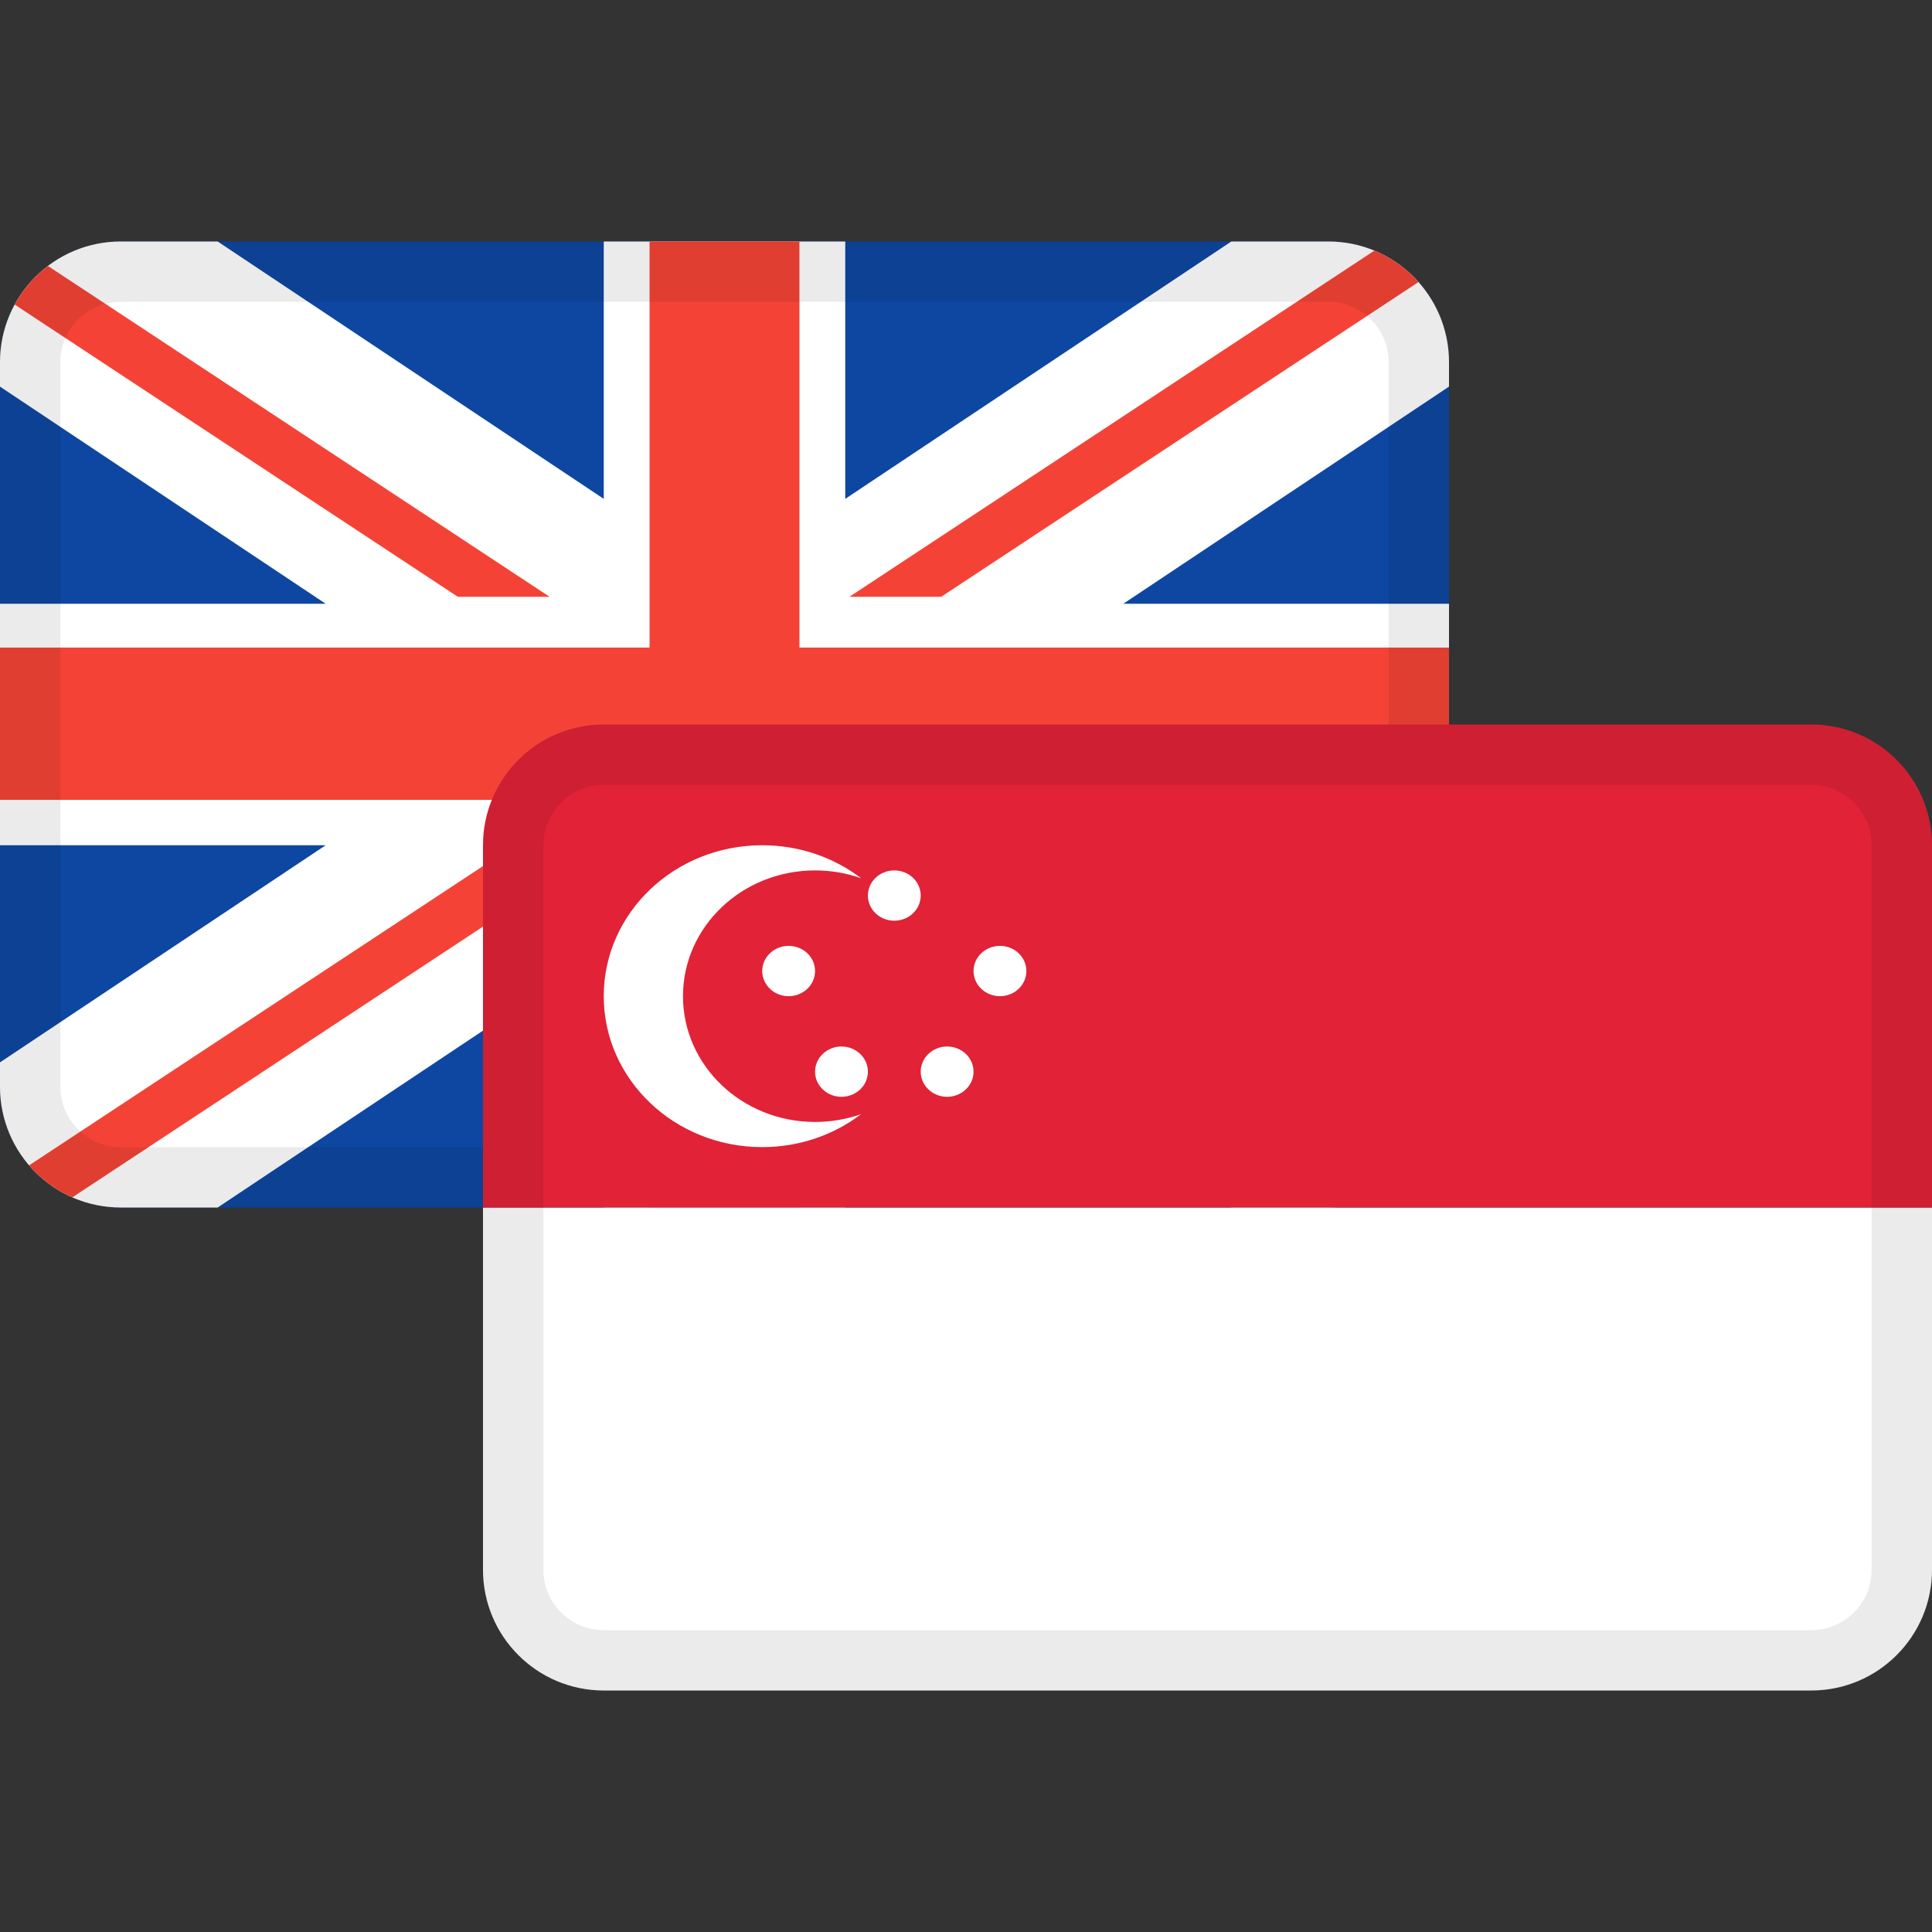
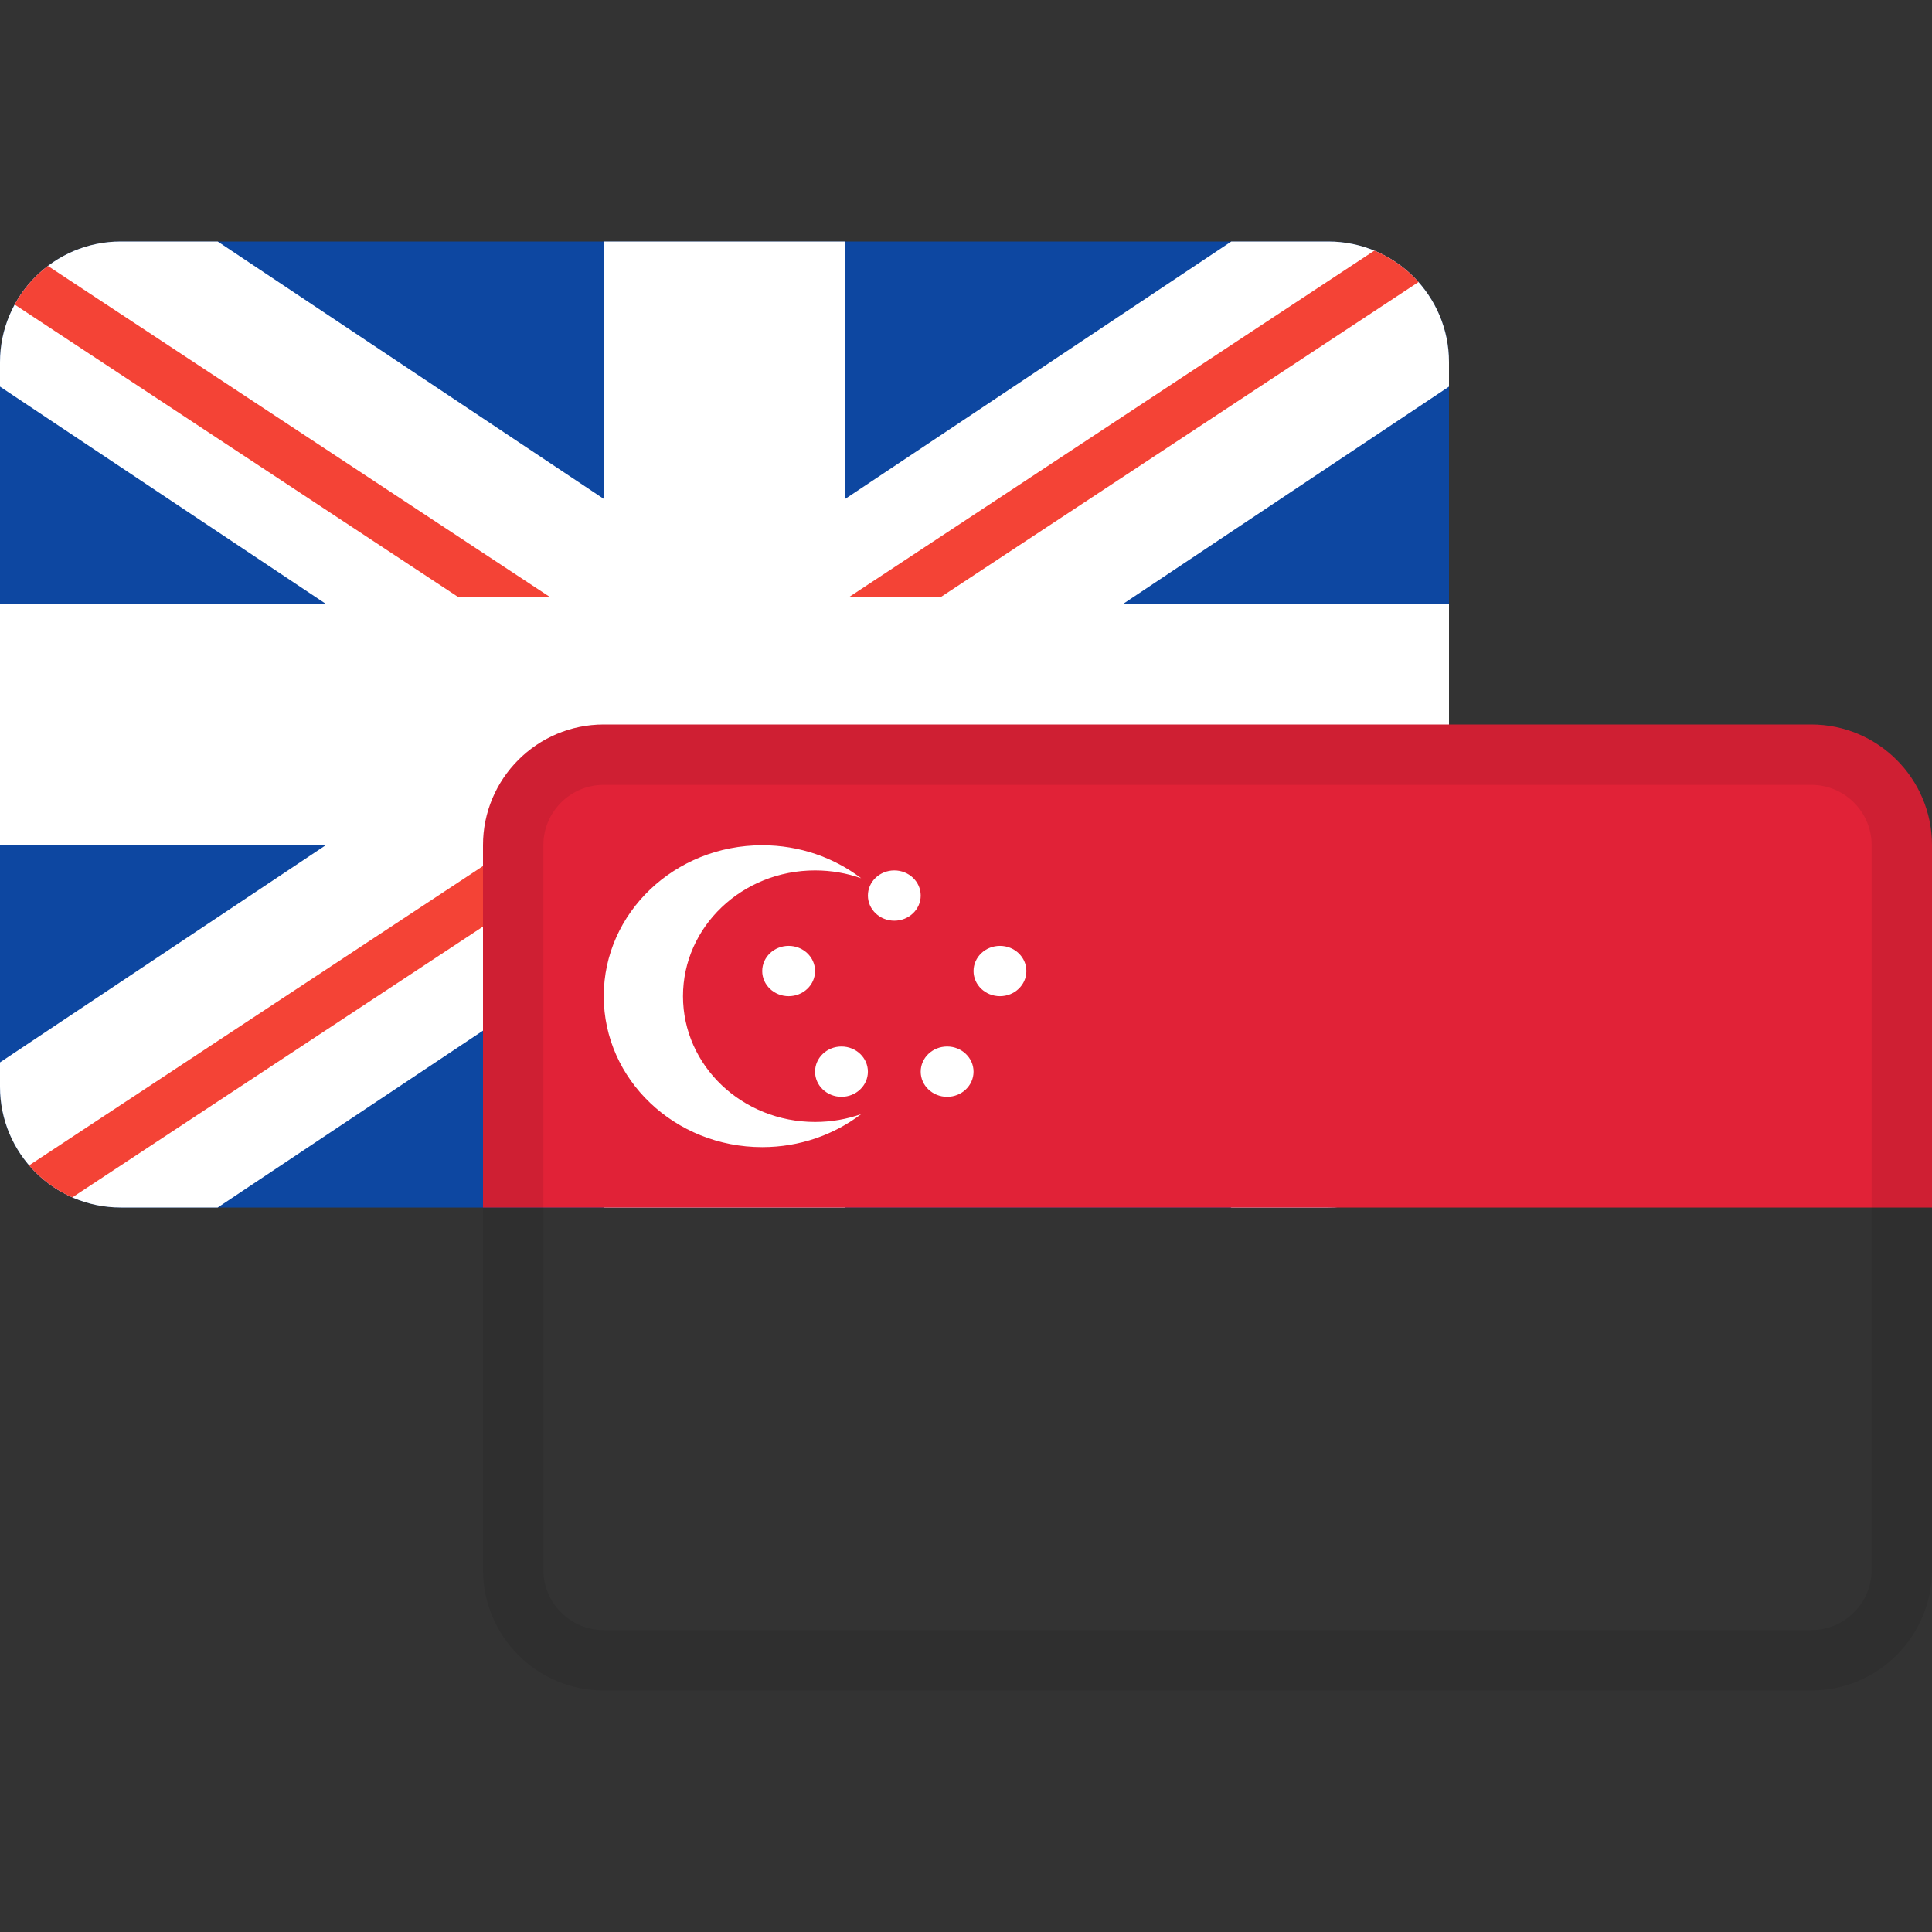
<svg xmlns="http://www.w3.org/2000/svg" width="72" height="72" viewBox="0 0 72 72" fill="none">
  <rect x="0" y="0" width="72" height="72" fill="#333333" stroke="none" />
  <path d="M0 13.5C0 11.015 2.015 9 4.5 9H49.5C51.985 9 54 11.015 54 13.5V40.5C54 42.985 51.985 45 49.5 45H4.5C2.015 45 0 42.985 0 40.5V13.5Z" fill="#0D47A1" />
  <path d="M0 13.5C0 11.015 2.015 9 4.5 9H8.112L22.5 18.592V9H31.5V18.592L45.888 9H49.5C51.985 9 54 11.015 54 13.5L54 14.408L41.862 22.5H54V31.5H41.862L54 39.592L54 40.5C54 42.985 51.985 45 49.5 45H45.888L31.5 35.408V45H22.5V35.408L8.113 45H4.5C2.015 45 0 42.985 0 40.5L1.15335e-05 39.592L12.137 31.5H0L1.15335e-05 22.5H12.137L1.15335e-05 14.408L0 13.5Z" fill="white" />
-   <path d="M24.207 9V24.133H0V29.808H24.207V45H29.793V29.808H54V24.133H29.793V9H24.207Z" fill="#F44336" />
  <path d="M51.219 9.34L31.655 22.241H35.075L52.864 10.511C52.415 10.006 51.853 9.603 51.219 9.34Z" fill="#F44336" />
  <path d="M53.368 42.801L36.533 31.7H33.113L52.066 44.197C52.593 43.831 53.038 43.354 53.368 42.801Z" fill="#F44336" />
  <path d="M2.695 44.623L22.294 31.7H18.873L1.084 43.43C1.522 43.94 2.071 44.35 2.695 44.623Z" fill="#F44336" />
  <path d="M0.546 11.35L17.063 22.241H20.483L1.785 9.911C1.277 10.296 0.853 10.787 0.546 11.35Z" fill="#F44336" />
-   <path fill-rule="evenodd" clip-rule="evenodd" d="M49.5 11.25H4.5C3.257 11.25 2.25 12.257 2.25 13.5V40.5C2.25 41.743 3.257 42.75 4.5 42.75H49.5C50.743 42.75 51.75 41.743 51.75 40.5V13.5C51.75 12.257 50.743 11.25 49.5 11.25ZM4.5 9C2.015 9 0 11.015 0 13.5V40.5C0 42.985 2.015 45 4.5 45H49.5C51.985 45 54 42.985 54 40.5V13.5C54 11.015 51.985 9 49.5 9H4.5Z" fill="black" fill-opacity="0.08" />
-   <path d="M18 45H72V58.5C72 60.985 69.985 63 67.5 63H22.5C20.015 63 18 60.985 18 58.5V45Z" fill="white" />
  <path d="M22.5 27H67.5C69.985 27 72 29.015 72 31.5V45H18V31.5C18 29.015 20.015 27 22.5 27Z" fill="#E12237" />
  <path d="M28.406 31.5C29.801 31.5 31.083 31.96 32.093 32.73C31.559 32.541 30.98 32.438 30.375 32.438C27.657 32.438 25.453 34.536 25.453 37.125C25.453 39.714 27.657 41.812 30.375 41.812C30.98 41.812 31.559 41.709 32.094 41.519C31.083 42.289 29.801 42.75 28.406 42.75C25.144 42.75 22.5 40.232 22.5 37.125C22.5 34.018 25.144 31.5 28.406 31.5ZM31.359 39C31.903 39 32.344 39.42 32.344 39.938C32.344 40.455 31.903 40.875 31.359 40.875C30.816 40.875 30.375 40.455 30.375 39.938C30.375 39.42 30.816 39 31.359 39ZM35.297 39C35.84 39 36.281 39.42 36.281 39.938C36.281 40.455 35.84 40.875 35.297 40.875C34.753 40.875 34.312 40.455 34.312 39.938C34.312 39.42 34.753 39 35.297 39ZM29.391 35.25C29.934 35.25 30.375 35.67 30.375 36.188C30.375 36.705 29.934 37.125 29.391 37.125C28.847 37.125 28.406 36.705 28.406 36.188C28.406 35.67 28.847 35.25 29.391 35.25ZM37.266 35.25C37.809 35.25 38.25 35.67 38.25 36.188C38.25 36.705 37.809 37.125 37.266 37.125C36.722 37.125 36.281 36.705 36.281 36.188C36.281 35.67 36.722 35.25 37.266 35.25ZM33.328 32.438C33.872 32.438 34.312 32.857 34.312 33.375C34.312 33.893 33.872 34.312 33.328 34.312C32.785 34.312 32.344 33.893 32.344 33.375C32.344 32.857 32.785 32.438 33.328 32.438Z" fill="white" />
  <path fill-rule="evenodd" clip-rule="evenodd" d="M67.5 29.25H22.5C21.257 29.25 20.25 30.257 20.25 31.5V58.5C20.25 59.743 21.257 60.75 22.5 60.75H67.5C68.743 60.75 69.75 59.743 69.75 58.5V31.5C69.75 30.257 68.743 29.25 67.5 29.25ZM22.5 27C20.015 27 18 29.015 18 31.5V58.5C18 60.985 20.015 63 22.5 63H67.5C69.985 63 72 60.985 72 58.5V31.5C72 29.015 69.985 27 67.5 27H22.5Z" fill="black" fill-opacity="0.08" />
</svg>